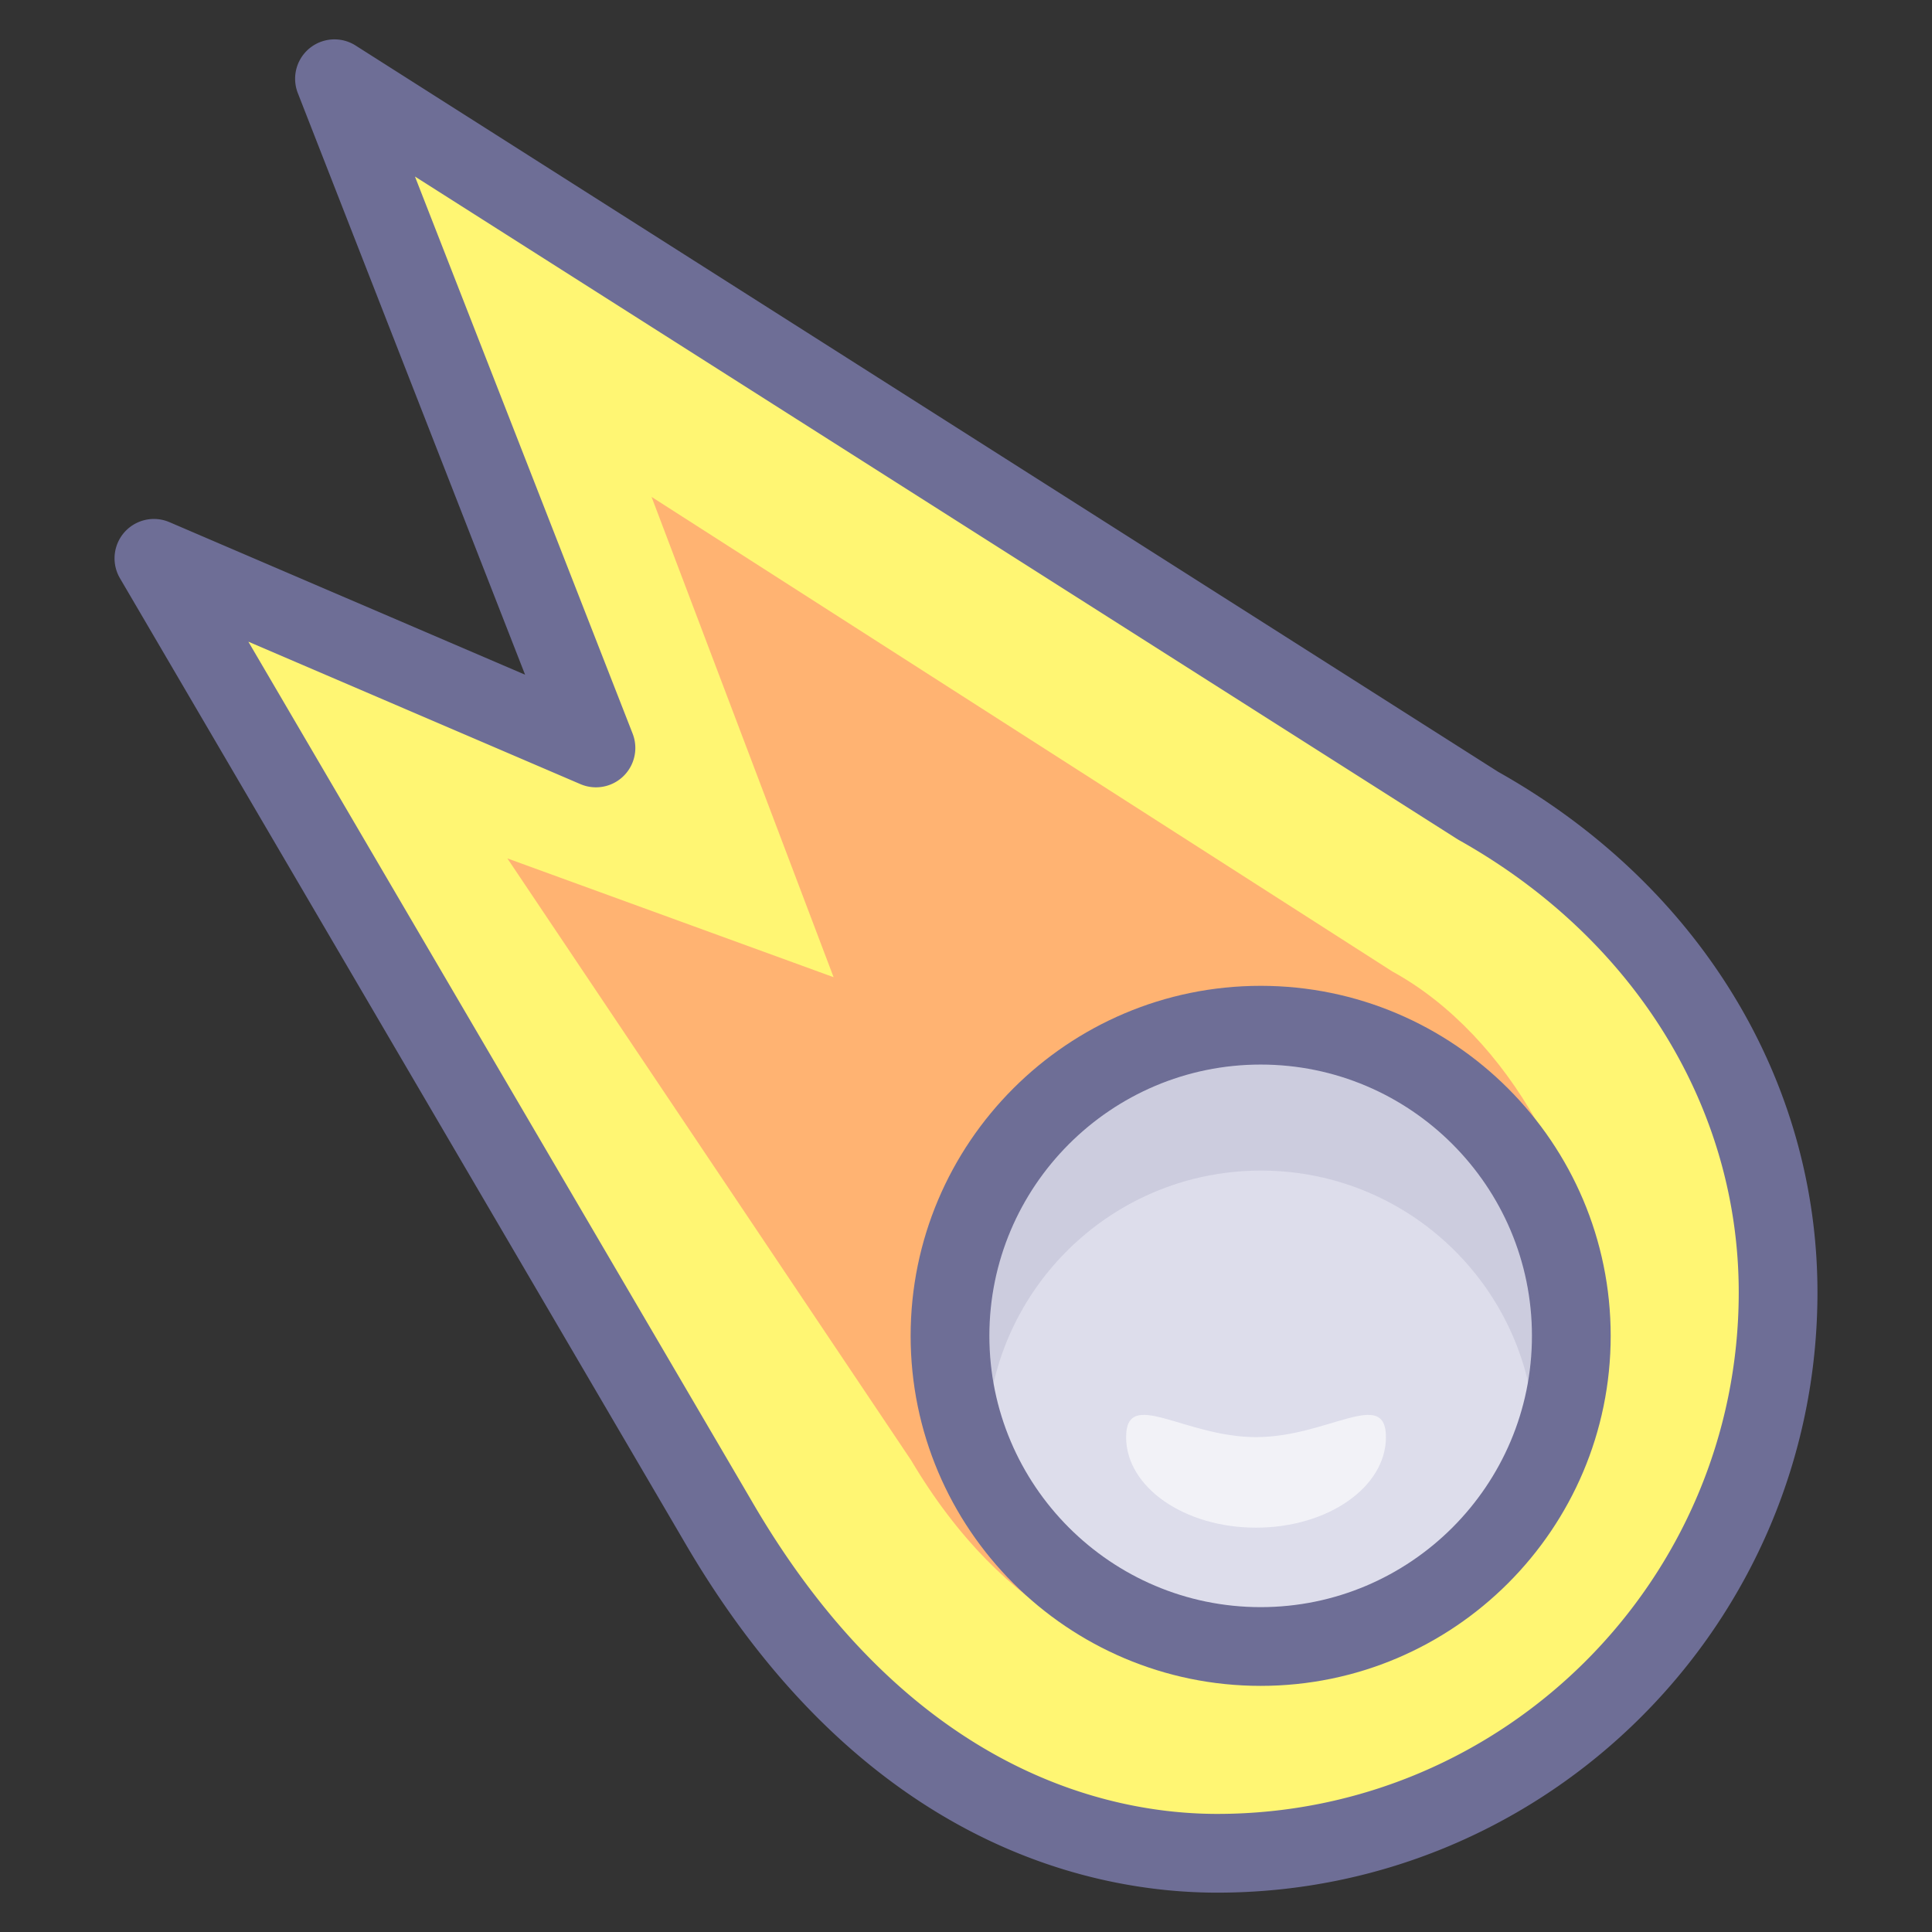
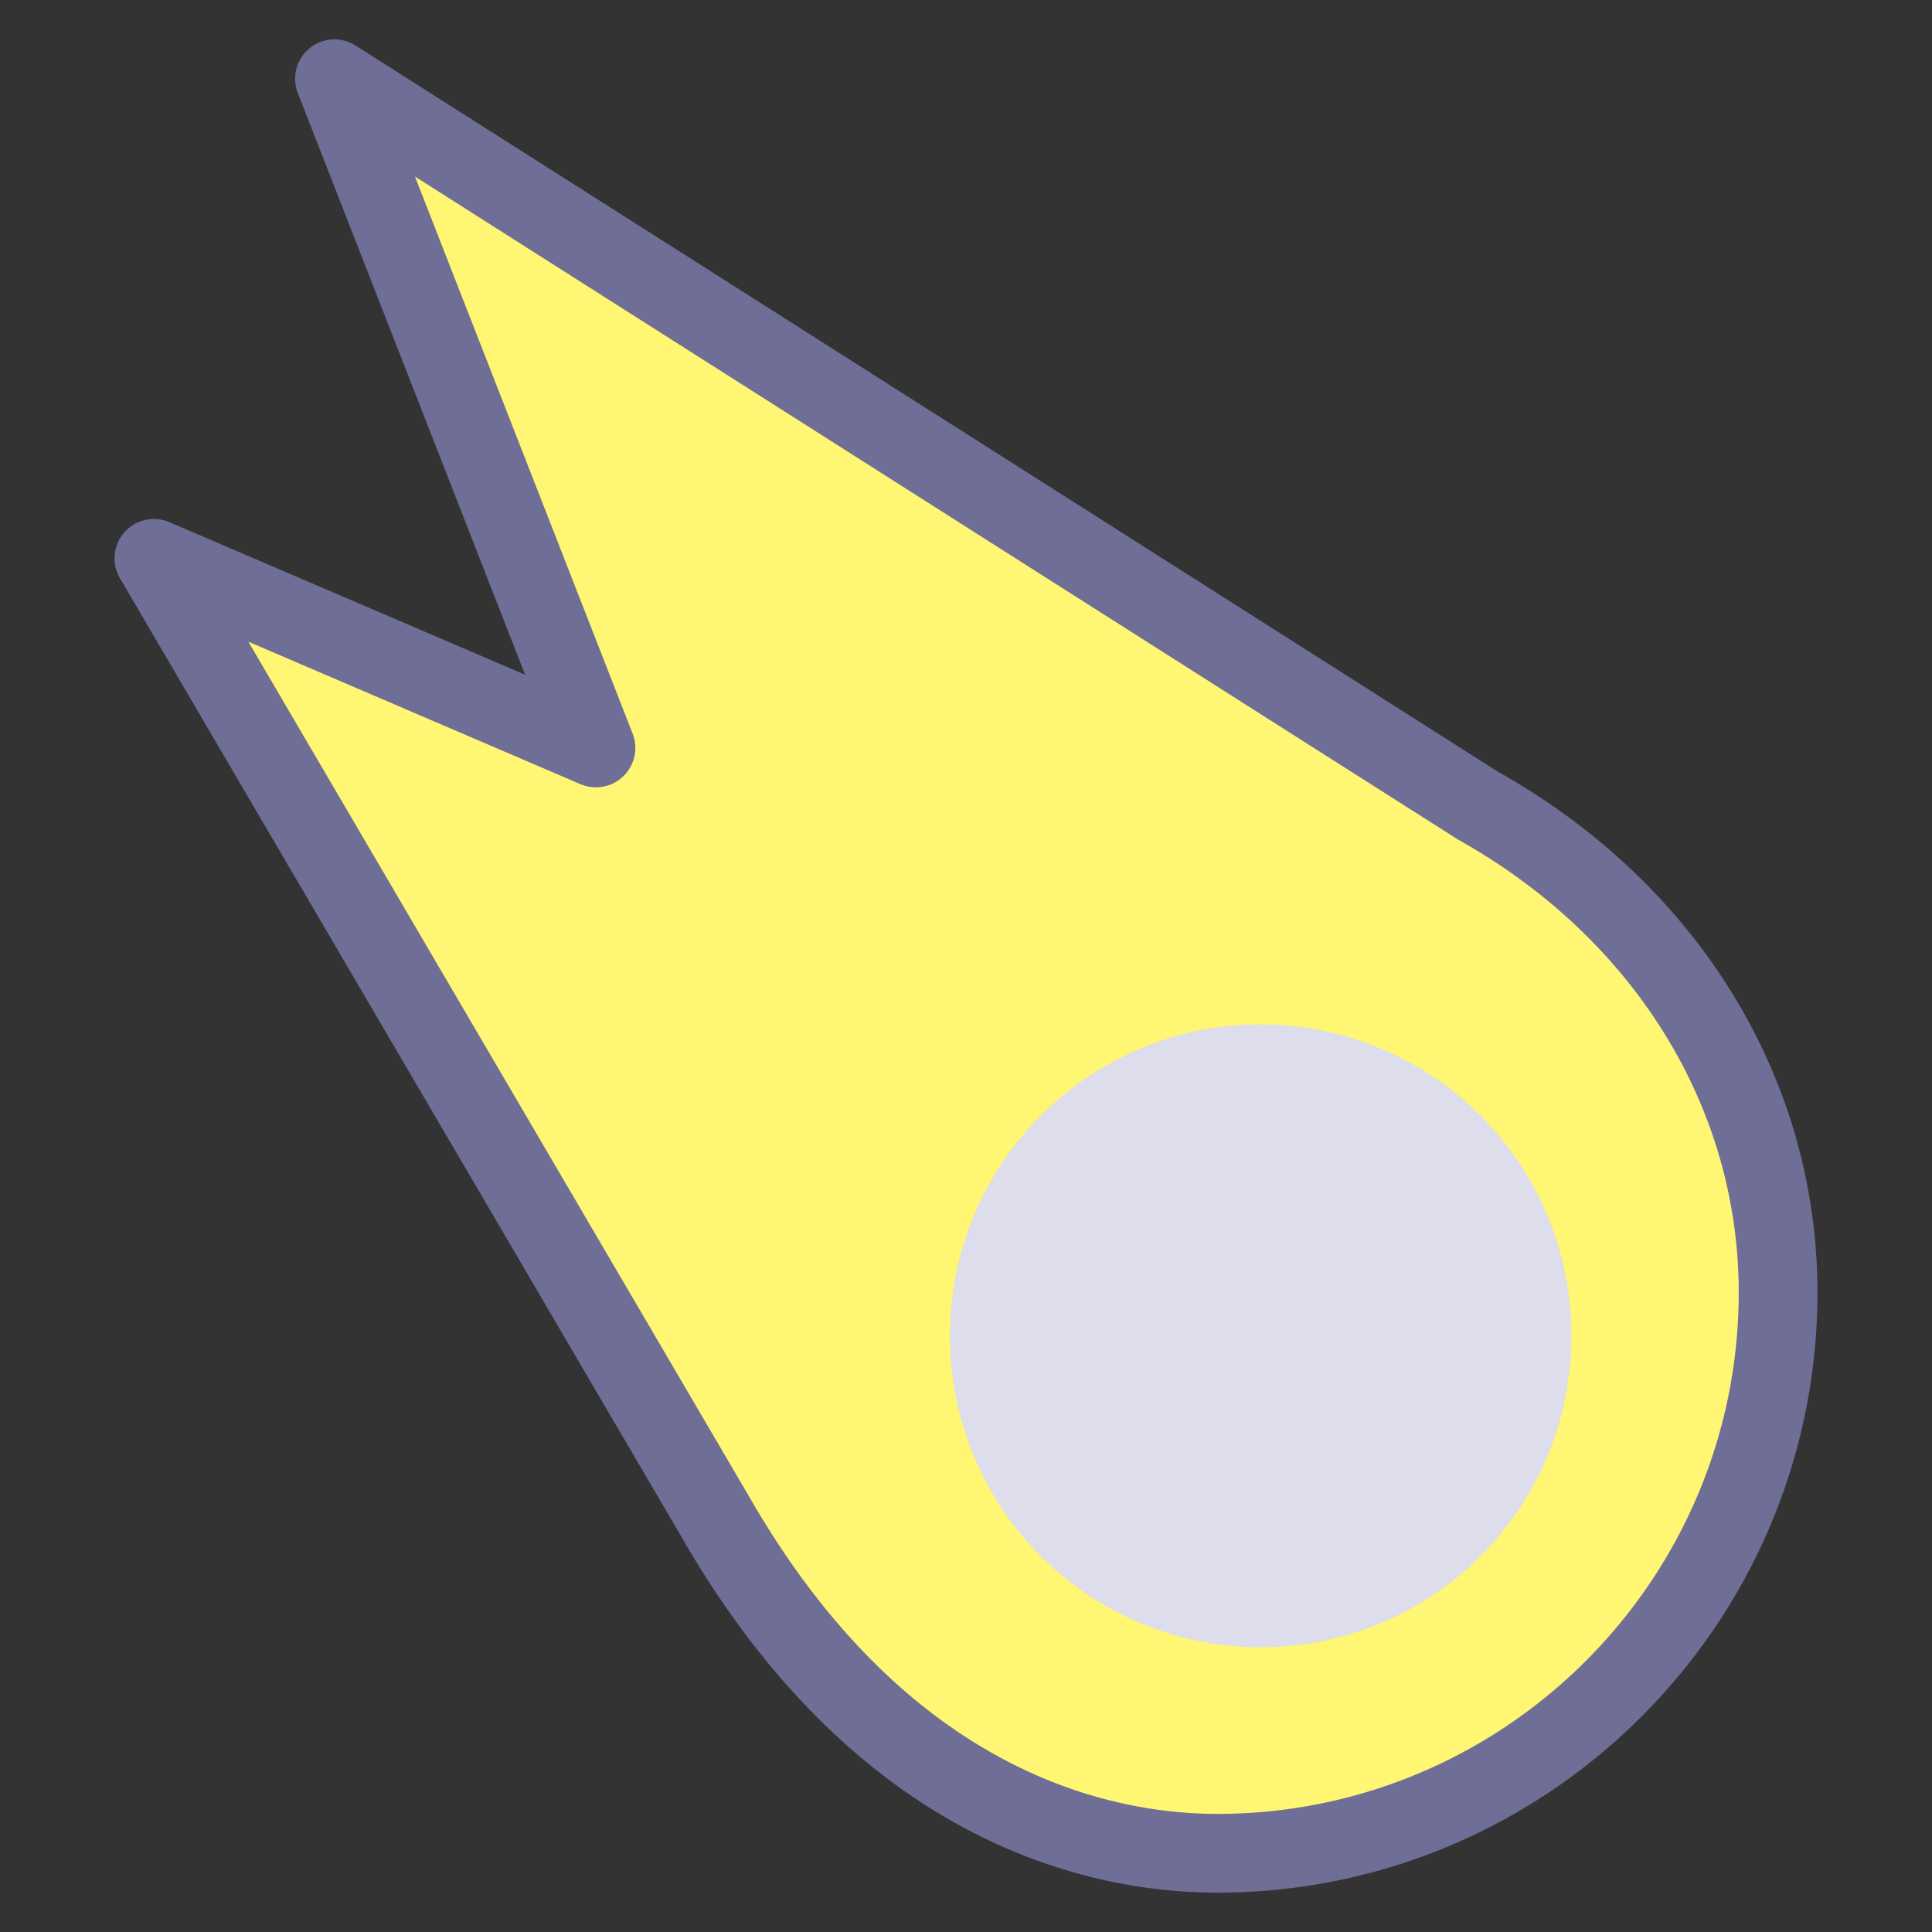
<svg xmlns="http://www.w3.org/2000/svg" t="1715577905378" class="icon" viewBox="0 0 1024 1024" version="1.1" p-id="1912" width="200" height="200">
  <rect x="0" y="0" width="1024" height="1024" fill="#333333" stroke="none" />
  <path d="M177.28 41.73l606.207 385.332c96.638 54.194 158.94 148.808 158.94 257.919 0 164.206-133.101 297.29-297.295 297.29-85.099 0-187.892-43.353-265.217-177.013L81.577 295.926 315.877 396.432 177.28 41.73z" fill="#FFF673" p-id="1913" />
-   <path d="M345.342 263.368l392.676 251.567c61.994 33.951 105.751 115.37 105.751 183.706 0 102.83-85.391 186.181-190.725 186.181-54.591 0-120.536-27.158-170.136-110.851L268.923 454.979l172.899 62.953-96.479-254.563z" fill="#FF7373" opacity=".51" p-id="1914" />
  <path d="M166.088 59.34l606.211 385.332c0.325 0.204 0.651 0.405 0.985 0.597 92.848 52.07 148.278 141.681 148.278 239.712 0 152.422-124.008 276.426-276.43 276.426-56.306 0-163.301-21.645-247.156-166.597L99.579 285.381a20.865 20.865 0 0 1-26.227 29.724l234.3 100.506a20.869 20.869 0 0 0 27.658-26.77l-138.597-354.702a20.865 20.865 0 0 1-30.625 25.201z m158.014 317.917L89.802 276.751a20.865 20.865 0 0 0-26.227 29.724L361.913 815.815c94.288 162.984 217.921 187.333 283.219 187.333 175.436 0 318.159-142.724 318.159-318.155 0-113.338-63.4-216.56-169.602-276.113 0.334 0.188 0.659 0.388 0.981 0.597L188.472 24.124a20.865 20.865 0 0 0-30.625 25.201l138.597 354.702a20.856 20.856 0 0 1 4.924-22.58 20.856 20.856 0 0 1 22.734-4.19z" fill="#6E6E96" p-id="1915" />
  <path d="M668.175 708.027m-164.653 0a164.653 164.653 0 1 0 329.305 0 164.653 164.653 0 1 0-329.305 0Z" fill="#DDDDEB" p-id="1916" />
-   <path d="M668.175 564.239c79.286 0 143.788 64.502 143.788 143.788s-64.502 143.788-143.788 143.788-143.788-64.502-143.788-143.788 64.502-143.788 143.788-143.788z m-185.518 143.788c0 102.296 83.226 185.518 185.522 185.518 102.304 0 185.518-83.221 185.518-185.518 0-102.304-83.213-185.518-185.518-185.518-102.296 0-185.522 83.221-185.522 185.518z" fill="#6E6E96" p-id="1917" />
-   <path d="M668.338 620.432c70.444 0 129.174 50.08 142.565 116.584 1.874-9.322 2.871-18.983 2.871-28.856 0-80.321-65.115-145.445-145.436-145.445s-145.445 65.115-145.445 145.445c0 9.873 0.997 19.534 2.871 28.856 13.399-66.505 72.138-116.584 142.574-116.584z" fill="#6E6E96" opacity=".15" p-id="1918" />
-   <path d="M734.576 761.704c0 26.507-30.826 47.989-68.854 47.989-38.02 0-68.854-21.482-68.854-47.989 0-26.515 30.834 0 68.854 0 38.032 0 68.854-26.503 68.854 0z" fill="#FFFFFF" opacity=".62" p-id="1919" />
</svg>